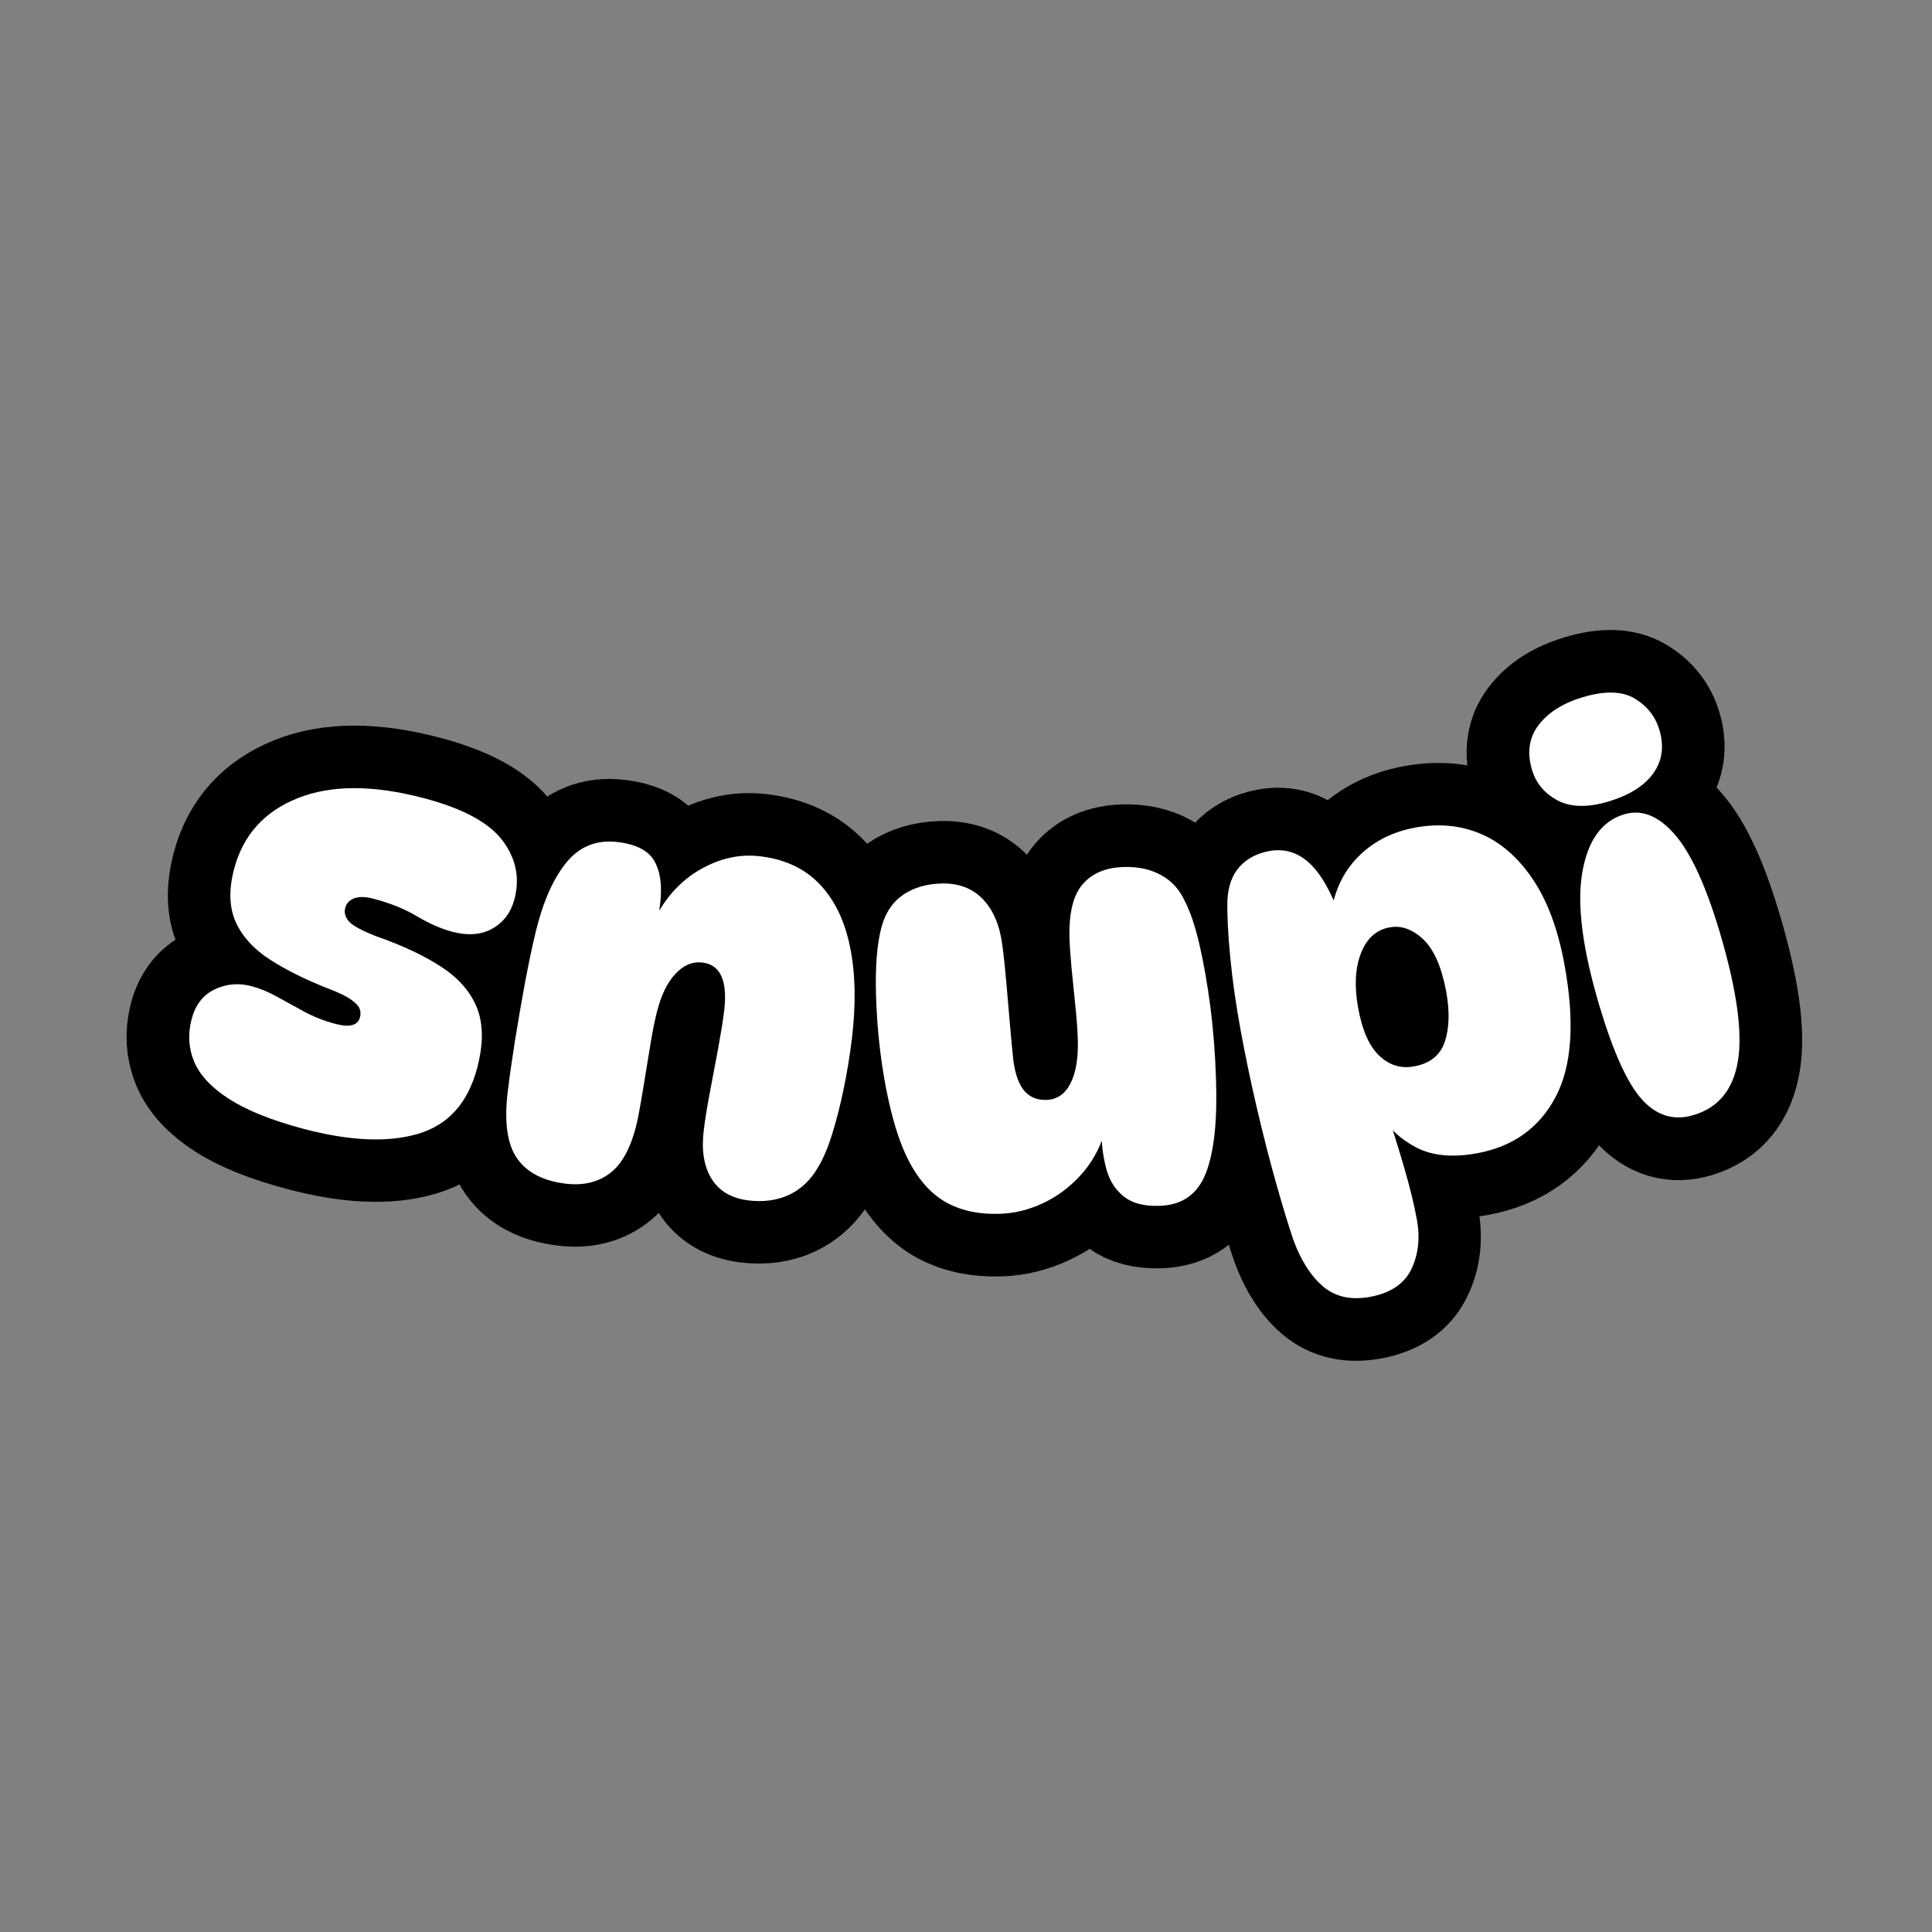
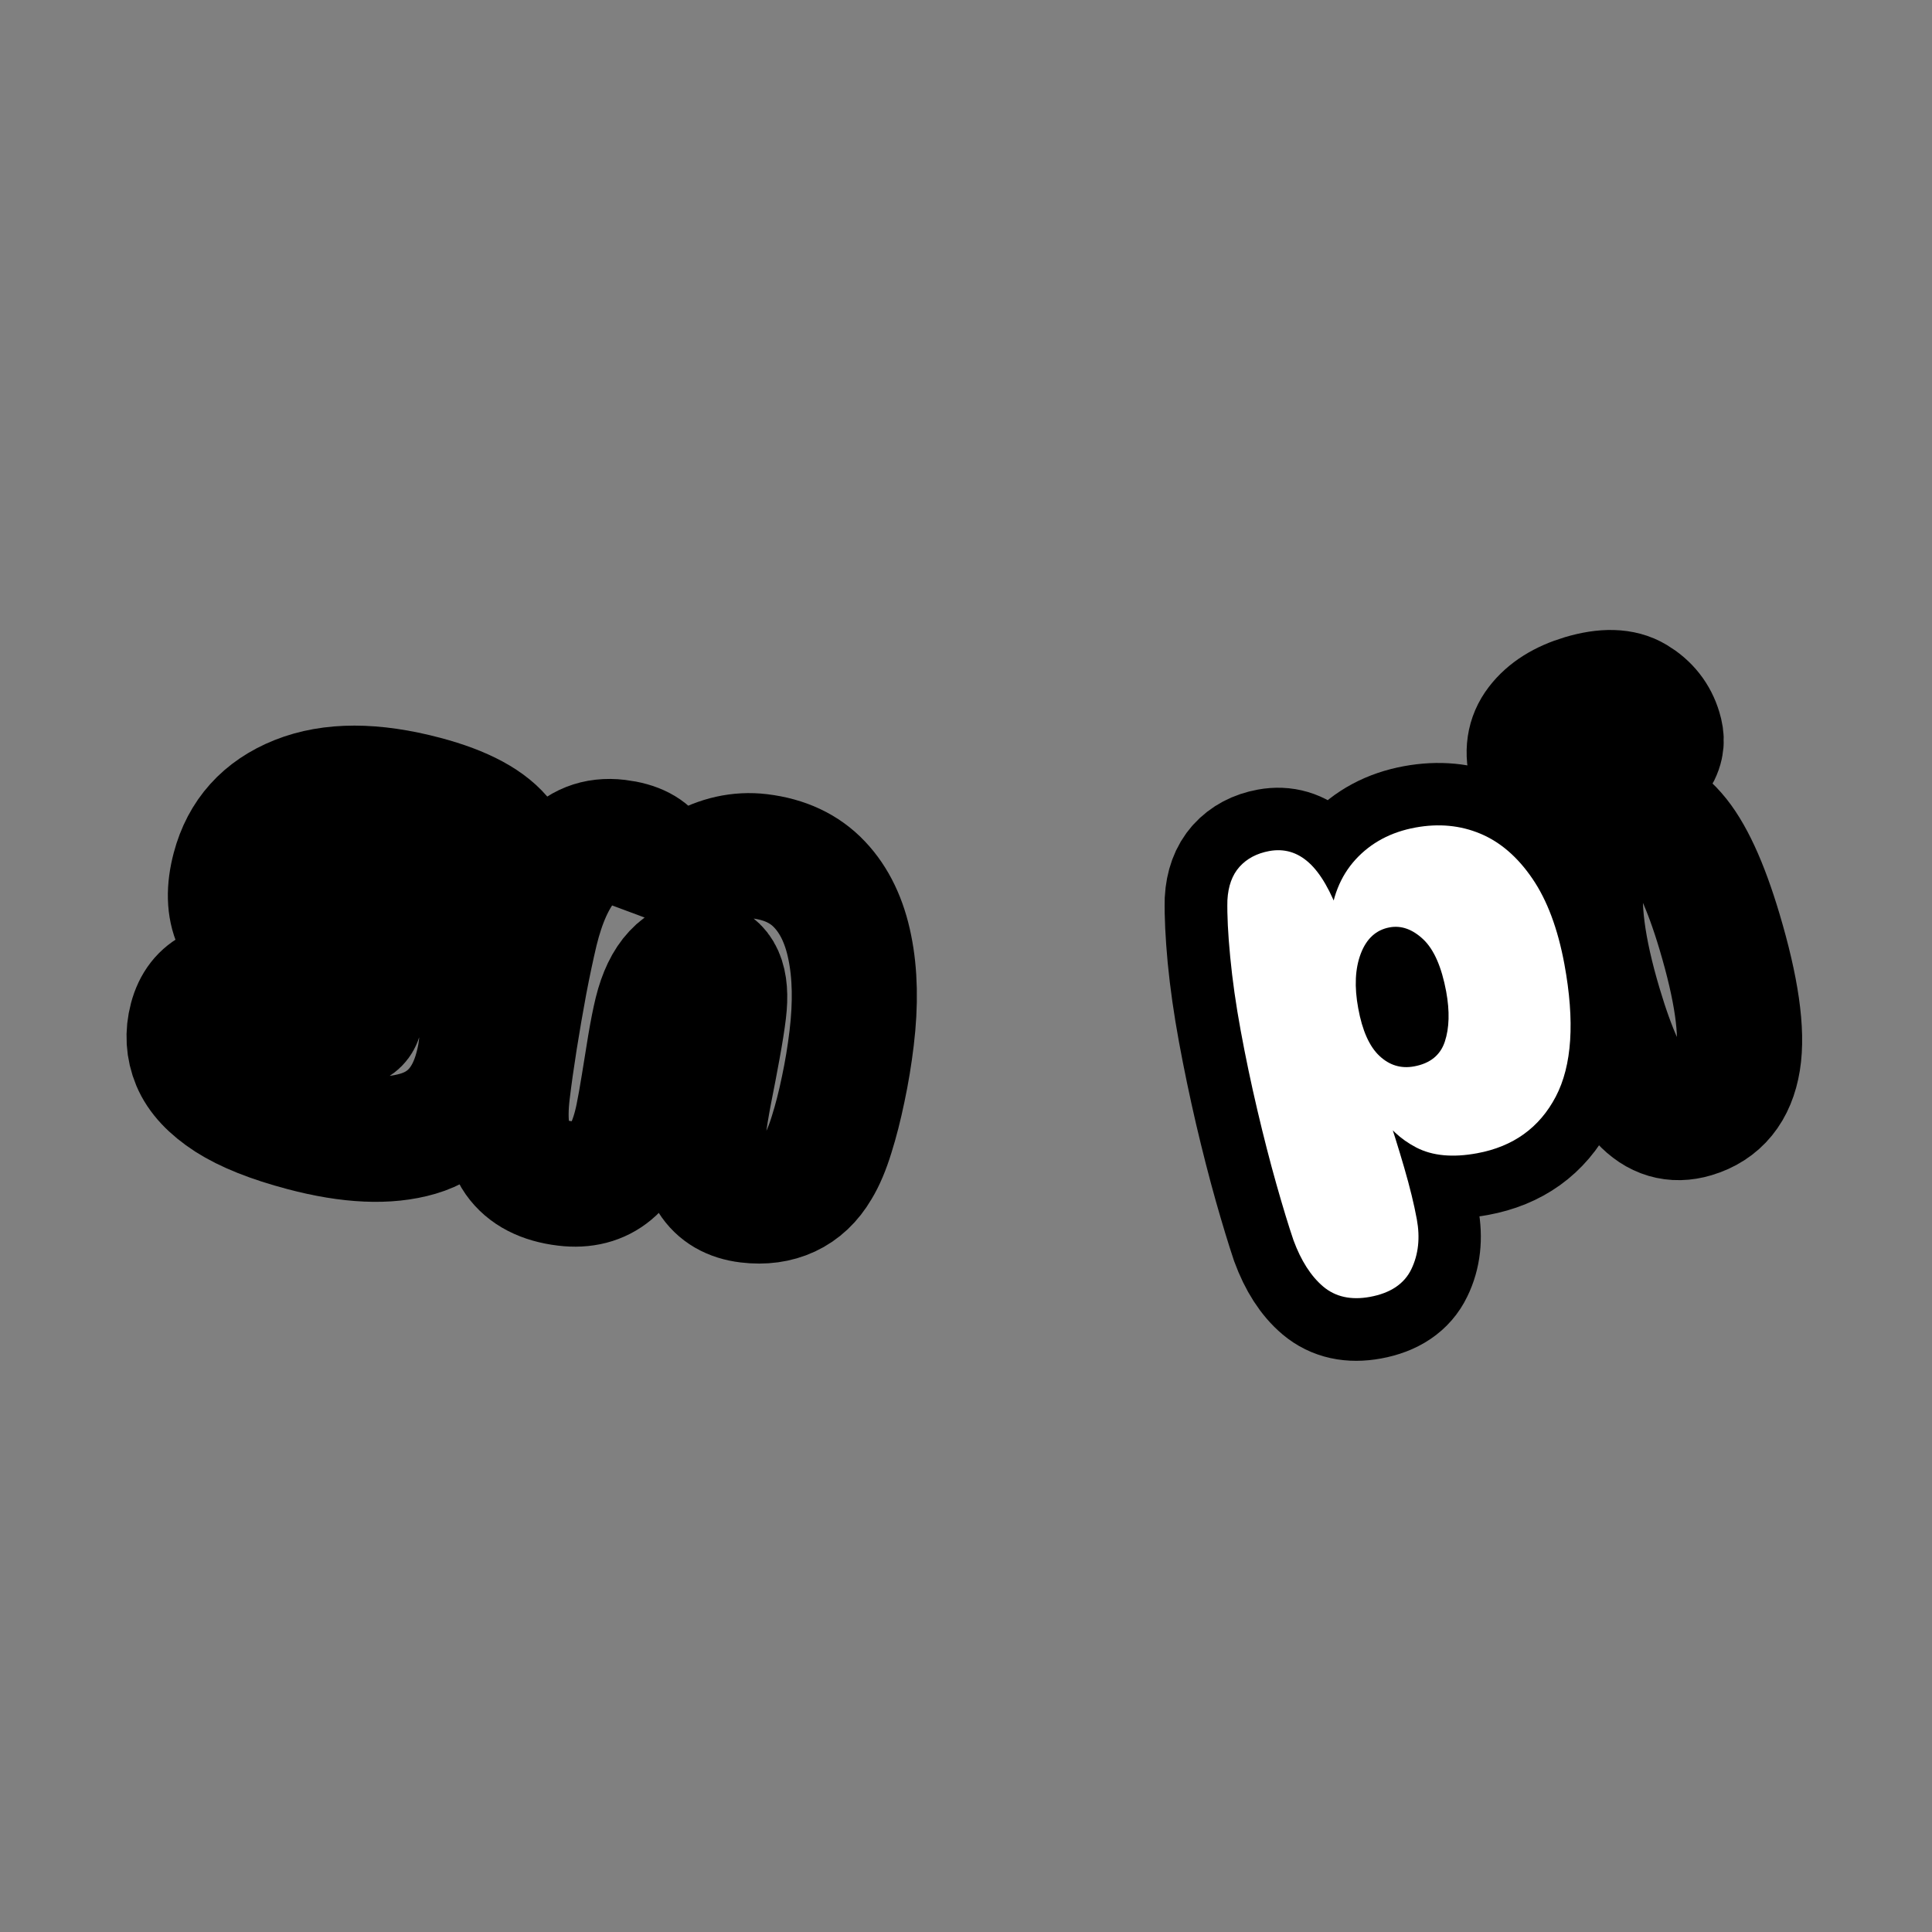
<svg xmlns="http://www.w3.org/2000/svg" version="1.0" preserveAspectRatio="xMidYMid meet" height="500" viewBox="0 0 375 375" zoomAndPan="magnify" width="500">
  <rect x="0" y="0" width="375" height="375" fill="#808080" stroke="none" />
  <defs>
    <g />
  </defs>
  <path stroke-miterlimit="4" stroke-opacity="1" stroke-width="24.279" stroke="#000000" d="M 51.079 39.515 C 47.673 36.81 42.088 35.457 34.325 35.456 C 24.102 35.456 16.182 37.548 10.563 41.725 C 4.961 45.89 2.161 51.349 2.161 58.11 C 2.161 62.29 3.126 65.585 5.059 67.99 C 7.009 70.398 9.746 72.178 13.277 73.339 C 16.806 74.481 20.979 75.339 25.79 75.92 C 27.95 76.132 29.546 76.436 30.585 76.84 C 31.637 77.228 32.321 77.661 32.64 78.133 C 32.954 78.588 33.112 79.107 33.113 79.689 C 33.113 81.337 31.683 82.163 28.82 82.162 C 26.659 82.164 24.533 81.915 22.445 81.426 C 20.355 80.917 18.369 80.433 16.492 79.977 C 14.63 79.504 12.874 79.266 11.223 79.267 C 8.641 79.264 6.391 80.073 4.477 81.691 C 2.565 83.303 1.606 85.553 1.608 88.432 C 1.606 91.385 2.466 93.993 4.188 96.255 C 5.927 98.521 8.737 100.286 12.618 101.552 C 16.498 102.799 21.643 103.421 28.053 103.42 C 37.327 103.421 44.571 101.843 49.788 98.681 C 55.002 95.519 57.61 90.451 57.611 83.479 C 57.612 78.721 56.638 74.996 54.687 72.31 C 52.755 69.606 49.902 67.615 46.125 66.333 C 42.351 65.029 37.732 64.164 32.271 63.723 C 29.177 63.371 27.176 62.891 26.266 62.275 C 25.368 61.661 24.921 60.887 24.921 59.957 C 24.92 59.009 25.334 58.253 26.159 57.691 C 26.982 57.11 28.186 56.819 29.766 56.821 C 33.158 56.82 36.158 57.197 38.778 57.954 C 41.41 58.711 43.88 59.087 46.179 59.089 C 49.341 59.088 51.799 58.227 53.557 56.506 C 55.33 54.768 56.215 52.571 56.216 49.921 C 56.214 45.668 54.504 42.199 51.079 39.515 Z M 51.079 39.515" stroke-linejoin="miter" fill="none" transform="matrix(0.967, 0.256, -0.256, 0.967, 58.251, 111.879)" stroke-linecap="butt" />
  <path stroke-miterlimit="4" stroke-opacity="1" stroke-width="24.279" stroke="#000000" d="M 25.08 38.697 C 23.672 36.82 21.181 35.879 17.599 35.878 C 13.486 35.881 10.353 37.572 8.194 40.963 C 6.033 44.336 4.592 48.971 3.873 54.872 C 3.522 57.961 3.212 61.396 2.95 65.171 C 2.705 68.947 2.513 72.706 2.369 76.447 C 2.229 80.187 2.161 83.569 2.16 86.589 C 2.16 92.488 3.274 96.688 5.506 99.182 C 7.736 101.657 11.045 102.894 15.438 102.893 C 19.036 102.896 21.891 101.781 24 99.547 C 26.125 97.32 27.405 93.612 27.845 88.432 C 27.986 86.713 28.108 84.579 28.213 82.03 C 28.32 79.465 28.422 76.893 28.531 74.312 C 28.654 71.714 28.821 69.555 29.028 67.832 C 29.449 64.443 30.348 61.819 31.718 59.957 C 33.086 58.075 34.747 57.138 36.694 57.138 C 40.209 57.139 41.965 60.087 41.965 65.989 C 41.966 67.869 41.876 70.247 41.7 73.126 C 41.527 75.99 41.323 78.897 41.093 81.846 C 40.883 84.796 40.779 87.353 40.777 89.512 C 40.78 93.393 41.657 96.43 43.414 98.627 C 45.186 100.822 47.723 101.919 51.026 101.918 C 53.975 101.92 56.53 101.254 58.691 99.918 C 60.852 98.583 62.513 96.588 63.671 93.937 C 64.461 92.219 65.101 90.003 65.592 87.298 C 66.104 84.595 66.496 81.591 66.779 78.29 C 67.077 74.99 67.228 71.642 67.225 68.252 C 67.229 61.563 66.41 55.759 64.778 50.842 C 63.163 45.907 60.738 42.095 57.507 39.409 C 54.275 36.704 50.209 35.353 45.309 35.351 C 41.357 35.351 37.618 36.67 34.086 39.301 C 31.118 41.516 28.807 44.461 27.155 48.142 C 27.175 47.751 27.184 47.368 27.187 46.994 C 27.185 43.326 26.482 40.559 25.08 38.697 Z M 25.08 38.697" stroke-linejoin="miter" fill="none" transform="matrix(0.993, 0.119, -0.119, 0.993, 106.672, 125.711)" stroke-linecap="butt" />
-   <path stroke-miterlimit="4" stroke-opacity="1" stroke-width="24.279" stroke="#000000" d="M 48.971 100.364 C 50.568 101.682 52.844 102.342 55.793 102.341 C 60.169 102.343 63.215 100.349 64.935 96.362 C 66.675 92.375 67.543 86.352 67.541 78.289 C 67.542 73.249 67.322 68.484 66.883 63.985 C 66.464 59.49 65.892 55.452 65.173 51.869 C 64.451 48.267 63.591 45.422 62.588 43.335 C 61.642 41.104 60.158 39.399 58.138 38.224 C 56.138 37.03 53.731 36.431 50.922 36.433 C 47.477 36.43 44.802 37.476 42.886 39.566 C 40.989 41.641 40.04 45.126 40.04 50.025 C 40.041 51.536 40.111 53.457 40.254 55.794 C 40.392 58.131 40.552 60.527 40.726 62.986 C 40.9 65.425 40.989 67.612 40.988 69.546 C 40.988 73.144 40.434 75.973 39.328 78.027 C 38.222 80.081 36.626 81.107 34.536 81.109 C 32.727 81.109 31.322 80.477 30.32 79.214 C 29.318 77.947 28.671 75.992 28.371 73.337 C 28.232 71.387 28.092 69.089 27.948 66.436 C 27.808 63.767 27.659 61.055 27.503 58.296 C 27.363 55.521 27.186 53.054 26.975 50.895 C 26.622 46.996 25.455 43.958 23.472 41.78 C 21.488 39.586 18.809 38.486 15.438 38.486 C 12.559 38.485 10.088 39.135 8.034 40.435 C 5.98 41.716 4.523 43.727 3.66 46.469 C 3.171 48.051 2.791 50.007 2.531 52.343 C 2.283 54.679 2.16 57.253 2.162 60.062 C 2.161 66.172 2.609 72.074 3.505 77.764 C 4.398 83.438 5.602 87.966 7.112 91.355 C 8.923 95.38 11.257 98.312 14.119 100.155 C 17.001 101.98 20.565 102.893 24.815 102.896 C 27.624 102.894 30.409 102.305 33.167 101.129 C 35.94 99.934 38.426 98.222 40.62 95.993 C 42.479 94.104 43.942 91.906 45.008 89.398 C 45.071 91.415 45.329 93.342 45.784 95.177 C 46.328 97.301 47.389 99.031 48.971 100.364 Z M 48.971 100.364" stroke-linejoin="miter" fill="none" transform="matrix(1, -0.033, 0.033, 1, 165.932, 133.53)" stroke-linecap="butt" />
  <path stroke-miterlimit="4" stroke-opacity="1" stroke-width="24.279" stroke="#000000" d="M 21.074 39.727 C 19.246 37.301 16.861 36.091 13.907 36.09 C 11.469 36.089 9.404 36.74 7.719 38.037 C 6.034 39.338 4.863 41.314 4.215 43.966 C 3.633 46.777 3.143 50.426 2.738 54.926 C 2.353 59.421 2.162 64.225 2.16 69.335 C 2.161 74.517 2.285 79.764 2.53 85.086 C 2.791 90.407 3.134 95.35 3.558 99.919 C 3.995 104.482 4.425 108.242 4.845 111.194 C 5.567 115.373 6.921 118.664 8.903 121.07 C 10.889 123.478 13.752 124.681 17.493 124.68 C 21.515 124.679 24.455 123.399 26.318 120.833 C 28.197 118.289 29.134 115.186 29.137 111.534 C 29.137 108.584 28.932 105.151 28.528 101.233 C 28.286 98.755 28.005 96.253 27.682 93.74 C 28.705 95.255 29.998 96.621 31.56 97.838 C 34.334 99.978 38.126 101.05 42.938 101.049 C 50.069 101.05 55.732 98.374 59.929 93.014 C 64.144 87.662 66.252 79.335 66.251 68.043 C 66.25 61.071 65.224 55.268 63.169 50.632 C 61.114 45.977 58.324 42.501 54.795 40.198 C 51.28 37.898 47.224 36.749 42.622 36.749 C 37.795 36.748 33.614 38.081 30.084 40.753 C 27.704 42.55 25.83 44.892 24.467 47.785 C 23.63 44.272 22.498 41.585 21.074 39.727 Z M 27.793 58.876 C 29.408 56.209 31.541 54.871 34.193 54.872 C 36.512 54.871 38.511 56.022 40.199 58.322 C 41.883 60.622 42.728 64.224 42.729 69.124 C 42.728 73.003 42.06 76.175 40.725 78.633 C 39.393 81.075 37.143 82.296 33.982 82.296 C 31.401 82.297 29.318 81.213 27.739 79.056 C 26.157 76.894 25.367 73.62 25.367 69.229 C 25.368 64.98 26.176 61.528 27.793 58.876 Z M 27.793 58.876" stroke-linejoin="miter" fill="none" transform="matrix(0.984, -0.181, 0.181, 0.984, 226.108, 132.213)" stroke-linecap="butt" />
-   <path stroke-miterlimit="4" stroke-opacity="1" stroke-width="24.279" stroke="#000000" d="M 25.71 23.366 C 23.814 21.277 20.635 20.231 16.174 20.229 C 12.151 20.232 8.895 21.135 6.4 22.946 C 3.927 24.734 2.685 27.396 2.688 30.925 C 2.686 33.666 3.716 36.047 5.771 38.065 C 7.822 40.067 10.934 41.068 15.093 41.069 C 19.343 41.069 22.655 40.154 25.026 38.327 C 27.397 36.483 28.583 33.911 28.581 30.611 C 28.584 27.869 27.625 25.456 25.71 23.366 Z M 25.605 50.788 C 23.637 46.469 20.891 44.31 17.359 44.308 C 12.828 44.309 9.158 47.135 6.347 52.791 C 3.557 58.429 2.161 67.034 2.162 78.605 C 2.161 88.037 3.072 94.641 4.9 98.417 C 6.745 102.194 9.641 104.08 13.593 104.081 C 18.633 104.08 22.39 101.525 24.868 96.413 C 27.344 91.305 28.581 82.962 28.581 71.387 C 28.581 61.959 27.589 55.091 25.605 50.788 Z M 25.605 50.788" stroke-linejoin="miter" fill="none" transform="matrix(0.959, -0.286, 0.286, 0.959, 285.93, 120.542)" stroke-linecap="butt" />
+   <path stroke-miterlimit="4" stroke-opacity="1" stroke-width="24.279" stroke="#000000" d="M 25.71 23.366 C 23.814 21.277 20.635 20.231 16.174 20.229 C 12.151 20.232 8.895 21.135 6.4 22.946 C 3.927 24.734 2.685 27.396 2.688 30.925 C 2.686 33.666 3.716 36.047 5.771 38.065 C 7.822 40.067 10.934 41.068 15.093 41.069 C 27.397 36.483 28.583 33.911 28.581 30.611 C 28.584 27.869 27.625 25.456 25.71 23.366 Z M 25.605 50.788 C 23.637 46.469 20.891 44.31 17.359 44.308 C 12.828 44.309 9.158 47.135 6.347 52.791 C 3.557 58.429 2.161 67.034 2.162 78.605 C 2.161 88.037 3.072 94.641 4.9 98.417 C 6.745 102.194 9.641 104.08 13.593 104.081 C 18.633 104.08 22.39 101.525 24.868 96.413 C 27.344 91.305 28.581 82.962 28.581 71.387 C 28.581 61.959 27.589 55.091 25.605 50.788 Z M 25.605 50.788" stroke-linejoin="miter" fill="none" transform="matrix(0.959, -0.286, 0.286, 0.959, 285.93, 120.542)" stroke-linecap="butt" />
  <g fill-opacity="1" fill="#ffffff">
    <g transform="translate(31.883, 211.494)">
      <g>
-         <path d="M 50.484 -56.547 C 57.992 -54.555 63.055 -51.816 65.672 -48.328 C 68.285 -44.848 69.051 -41.055 67.969 -36.953 C 67.281 -34.379 65.863 -32.484 63.719 -31.266 C 61.57 -30.047 58.973 -29.836 55.922 -30.641 C 53.691 -31.234 51.406 -32.234 49.062 -33.641 C 46.719 -35.047 43.91 -36.18 40.641 -37.047 C 39.109 -37.453 37.863 -37.484 36.906 -37.141 C 35.957 -36.797 35.363 -36.172 35.125 -35.266 C 34.883 -34.359 35.117 -33.488 35.828 -32.656 C 36.547 -31.832 38.359 -30.852 41.266 -29.719 C 46.441 -27.906 50.688 -25.891 54 -23.672 C 57.32 -21.461 59.578 -18.801 60.766 -15.688 C 61.953 -12.582 61.938 -8.734 60.719 -4.141 C 58.926 2.609 55.109 6.848 49.266 8.578 C 43.422 10.305 36.004 9.984 27.016 7.609 C 20.828 5.961 16.016 4.031 12.578 1.812 C 9.148 -0.395 6.891 -2.812 5.797 -5.438 C 4.711 -8.062 4.551 -10.805 5.312 -13.672 C 6.039 -16.453 7.531 -18.379 9.781 -19.453 C 12.039 -20.535 14.426 -20.742 16.938 -20.078 C 18.531 -19.66 20.172 -18.984 21.859 -18.047 C 23.555 -17.109 25.344 -16.129 27.219 -15.109 C 29.102 -14.098 31.098 -13.316 33.203 -12.766 C 35.973 -12.023 37.57 -12.453 38 -14.047 C 38.145 -14.609 38.117 -15.156 37.922 -15.688 C 37.734 -16.219 37.188 -16.805 36.281 -17.453 C 35.375 -18.109 33.906 -18.82 31.875 -19.594 C 27.352 -21.375 23.535 -23.273 20.422 -25.297 C 17.316 -27.316 15.129 -29.738 13.859 -32.562 C 12.598 -35.395 12.5 -38.828 13.562 -42.859 C 15.301 -49.41 19.422 -53.984 25.922 -56.578 C 32.422 -59.172 40.609 -59.16 50.484 -56.547 Z M 50.484 -56.547" />
-       </g>
+         </g>
    </g>
  </g>
  <g fill-opacity="1" fill="#ffffff">
    <g transform="translate(94.464, 228.031)">
      <g>
-         <path d="M 25.422 -64.594 C 29.004 -64.164 31.379 -62.938 32.547 -60.906 C 33.723 -58.883 34.094 -56.055 33.656 -52.422 C 33.551 -51.555 33.383 -50.645 33.156 -49.688 C 32.938 -48.738 32.676 -47.883 32.375 -47.125 L 32.406 -49.281 C 34.613 -53.738 37.617 -57.062 41.422 -59.25 C 45.234 -61.438 49.109 -62.297 53.047 -61.828 C 57.898 -61.254 61.773 -59.438 64.672 -56.375 C 67.566 -53.312 69.523 -49.234 70.547 -44.141 C 71.578 -39.055 71.695 -33.191 70.906 -26.547 C 70.5 -23.191 69.957 -19.883 69.281 -16.625 C 68.602 -13.375 67.852 -10.438 67.031 -7.812 C 66.207 -5.195 65.301 -3.078 64.312 -1.453 C 62.863 1.047 60.984 2.828 58.672 3.891 C 56.367 4.961 53.754 5.32 50.828 4.969 C 47.535 4.57 45.145 3.176 43.656 0.781 C 42.176 -1.602 41.664 -4.723 42.125 -8.578 C 42.383 -10.711 42.789 -13.227 43.344 -16.125 C 43.906 -19.031 44.445 -21.906 44.969 -24.75 C 45.488 -27.594 45.863 -29.941 46.094 -31.797 C 46.789 -37.648 45.383 -40.785 41.875 -41.203 C 39.957 -41.43 38.207 -40.695 36.625 -39 C 35.039 -37.312 33.836 -34.812 33.016 -31.5 C 32.586 -29.812 32.164 -27.688 31.75 -25.125 C 31.332 -22.57 30.914 -20.031 30.5 -17.5 C 30.094 -14.977 29.723 -12.867 29.391 -11.172 C 28.348 -6.078 26.641 -2.547 24.266 -0.578 C 21.891 1.379 18.914 2.145 15.344 1.719 C 10.988 1.195 7.848 -0.426 5.922 -3.156 C 3.992 -5.895 3.379 -10.191 4.078 -16.047 C 4.441 -19.047 4.914 -22.391 5.5 -26.078 C 6.094 -29.773 6.734 -33.484 7.422 -37.203 C 8.117 -40.93 8.832 -44.312 9.562 -47.344 C 10.977 -53.113 12.957 -57.551 15.5 -60.656 C 18.039 -63.758 21.348 -65.07 25.422 -64.594 Z M 25.422 -64.594" />
-       </g>
+         </g>
    </g>
  </g>
  <g fill-opacity="1" fill="#ffffff">
    <g transform="translate(169.296, 236.52)">
      <g>
-         <path d="M 55.766 -2.469 C 52.816 -2.363 50.523 -2.953 48.891 -4.234 C 47.266 -5.516 46.145 -7.207 45.531 -9.312 C 44.926 -11.426 44.586 -13.672 44.516 -16.047 L 45.047 -16.469 C 44.055 -13.352 42.504 -10.645 40.391 -8.344 C 38.273 -6.039 35.852 -4.25 33.125 -2.969 C 30.395 -1.695 27.625 -1.016 24.812 -0.922 C 20.562 -0.785 16.969 -1.586 14.031 -3.328 C 11.102 -5.066 8.676 -7.922 6.75 -11.891 C 5.125 -15.211 3.766 -19.703 2.672 -25.359 C 1.586 -31.023 0.945 -36.914 0.75 -43.031 C 0.656 -45.82 0.695 -48.391 0.875 -50.734 C 1.062 -53.078 1.379 -55.051 1.828 -56.656 C 2.598 -59.414 3.988 -61.477 6 -62.844 C 8.008 -64.207 10.445 -64.938 13.312 -65.031 C 16.695 -65.145 19.414 -64.133 21.469 -62 C 23.52 -59.863 24.785 -56.859 25.266 -52.984 C 25.555 -50.836 25.816 -48.383 26.047 -45.625 C 26.285 -42.863 26.52 -40.156 26.75 -37.5 C 26.977 -34.844 27.195 -32.539 27.406 -30.594 C 27.781 -27.938 28.488 -26 29.531 -24.781 C 30.582 -23.562 32.008 -22.977 33.812 -23.031 C 35.895 -23.102 37.457 -24.18 38.5 -26.266 C 39.551 -28.348 40.02 -31.191 39.906 -34.797 C 39.844 -36.734 39.68 -38.922 39.422 -41.359 C 39.172 -43.805 38.93 -46.191 38.703 -48.516 C 38.484 -50.848 38.348 -52.77 38.297 -54.281 C 38.141 -59.176 38.977 -62.695 40.812 -64.844 C 42.645 -67 45.289 -68.129 48.75 -68.234 C 51.551 -68.328 53.977 -67.812 56.031 -66.688 C 58.082 -65.57 59.613 -63.914 60.625 -61.719 C 61.707 -59.656 62.664 -56.832 63.5 -53.25 C 64.332 -49.676 65.039 -45.648 65.625 -41.172 C 66.207 -36.703 66.578 -31.945 66.734 -26.906 C 67.004 -18.852 66.336 -12.801 64.734 -8.75 C 63.141 -4.695 60.148 -2.602 55.766 -2.469 Z M 55.766 -2.469" />
-       </g>
+         </g>
    </g>
  </g>
  <g fill-opacity="1" fill="#ffffff">
    <g transform="translate(244.801, 233.548)">
      <g>
        <path d="M 1.547 -68.359 C 4.453 -68.891 7.023 -68.133 9.266 -66.094 C 11.516 -64.062 13.531 -60.57 15.312 -55.625 L 13.312 -54.047 C 13.664 -59.234 15.332 -63.457 18.312 -66.719 C 21.301 -69.977 25.172 -72.047 29.922 -72.922 C 34.441 -73.754 38.645 -73.359 42.531 -71.734 C 46.414 -70.109 49.785 -67.195 52.641 -63 C 55.504 -58.812 57.57 -53.285 58.844 -46.422 C 60.895 -35.305 60.336 -26.727 57.172 -20.688 C 54.004 -14.656 48.914 -10.992 41.906 -9.703 C 37.164 -8.828 33.234 -9.195 30.109 -10.812 C 26.992 -12.438 24.625 -14.672 23 -17.516 L 24.156 -18.391 C 25.445 -14.547 26.645 -10.723 27.75 -6.922 C 28.852 -3.129 29.672 0.211 30.203 3.109 C 30.867 6.711 30.516 9.941 29.141 12.797 C 27.766 15.648 25.094 17.441 21.125 18.172 C 17.445 18.848 14.414 18.18 12.031 16.172 C 9.656 14.16 7.734 11.164 6.266 7.188 C 5.305 4.363 4.203 0.742 2.953 -3.672 C 1.703 -8.086 0.469 -12.891 -0.75 -18.078 C -1.969 -23.266 -3.047 -28.41 -3.984 -33.516 C -4.91 -38.535 -5.586 -43.297 -6.016 -47.797 C -6.453 -52.297 -6.633 -55.973 -6.562 -58.828 C -6.414 -61.566 -5.629 -63.727 -4.203 -65.312 C -2.773 -66.895 -0.859 -67.91 1.547 -68.359 Z M 24.922 -53.547 C 22.305 -53.066 20.441 -51.367 19.328 -48.453 C 18.223 -45.547 18.055 -42.008 18.828 -37.844 C 19.617 -33.52 20.988 -30.441 22.938 -28.609 C 24.883 -26.773 27.129 -26.094 29.672 -26.562 C 32.785 -27.133 34.773 -28.738 35.641 -31.375 C 36.516 -34.02 36.602 -37.254 35.906 -41.078 C 35.008 -45.891 33.52 -49.273 31.438 -51.234 C 29.352 -53.191 27.18 -53.961 24.922 -53.547 Z M 24.922 -53.547" />
      </g>
    </g>
  </g>
  <g fill-opacity="1" fill="#ffffff">
    <g transform="translate(315.374, 219.291)">
      <g>
-         <path d="M -8.141 -83.969 C -3.859 -85.25 -0.504 -85.16 1.922 -83.703 C 4.348 -82.242 5.945 -80.207 6.719 -77.594 C 7.664 -74.414 7.266 -71.609 5.516 -69.172 C 3.766 -66.742 0.852 -64.922 -3.219 -63.703 C -7.219 -62.516 -10.488 -62.586 -13.031 -63.922 C -15.57 -65.266 -17.234 -67.25 -18.016 -69.875 C -19.016 -73.25 -18.582 -76.148 -16.719 -78.578 C -14.863 -81.016 -12.004 -82.812 -8.141 -83.969 Z M -0.125 -61.234 C 3.25 -62.242 6.504 -60.961 9.641 -57.391 C 12.773 -53.816 15.691 -47.516 18.391 -38.484 C 21.691 -27.379 22.883 -19.023 21.969 -13.422 C 21.051 -7.816 18.18 -4.297 13.359 -2.859 C 9.566 -1.723 6.25 -2.703 3.406 -5.797 C 0.562 -8.891 -2.207 -14.953 -4.906 -23.984 C -8.219 -35.086 -9.332 -43.742 -8.25 -49.953 C -7.176 -56.172 -4.469 -59.93 -0.125 -61.234 Z M -0.125 -61.234" />
-       </g>
+         </g>
    </g>
  </g>
</svg>